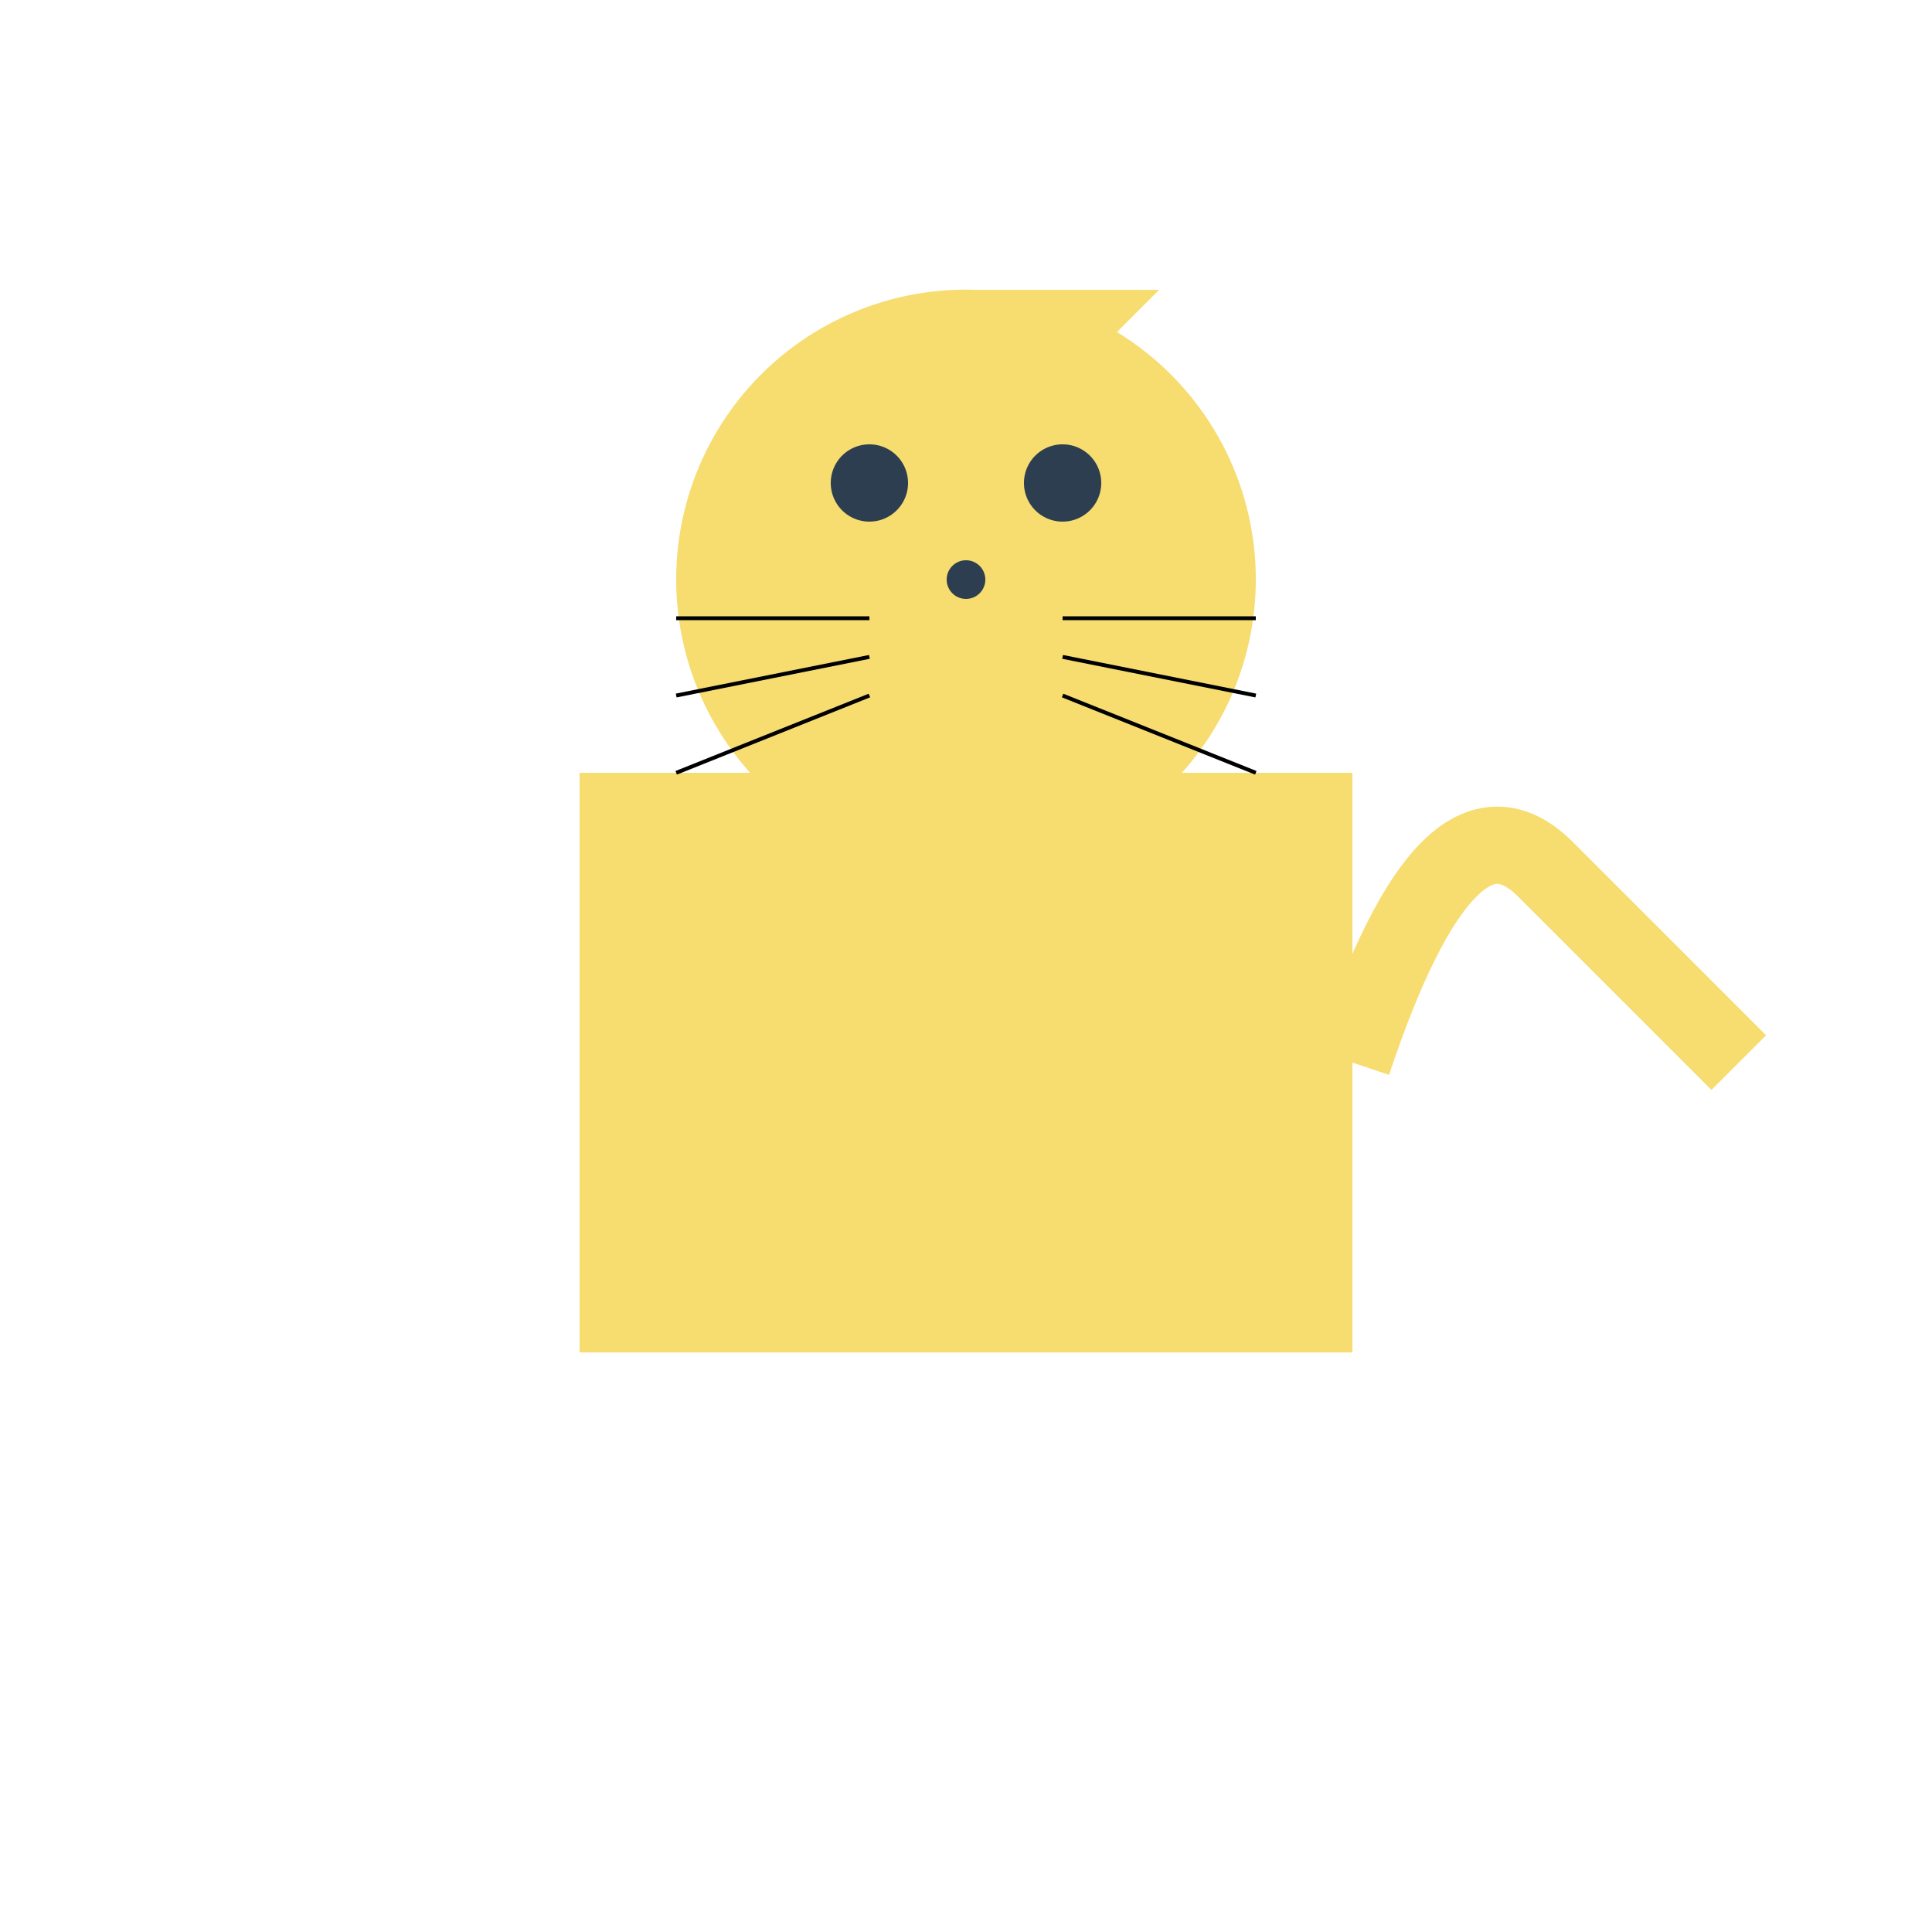
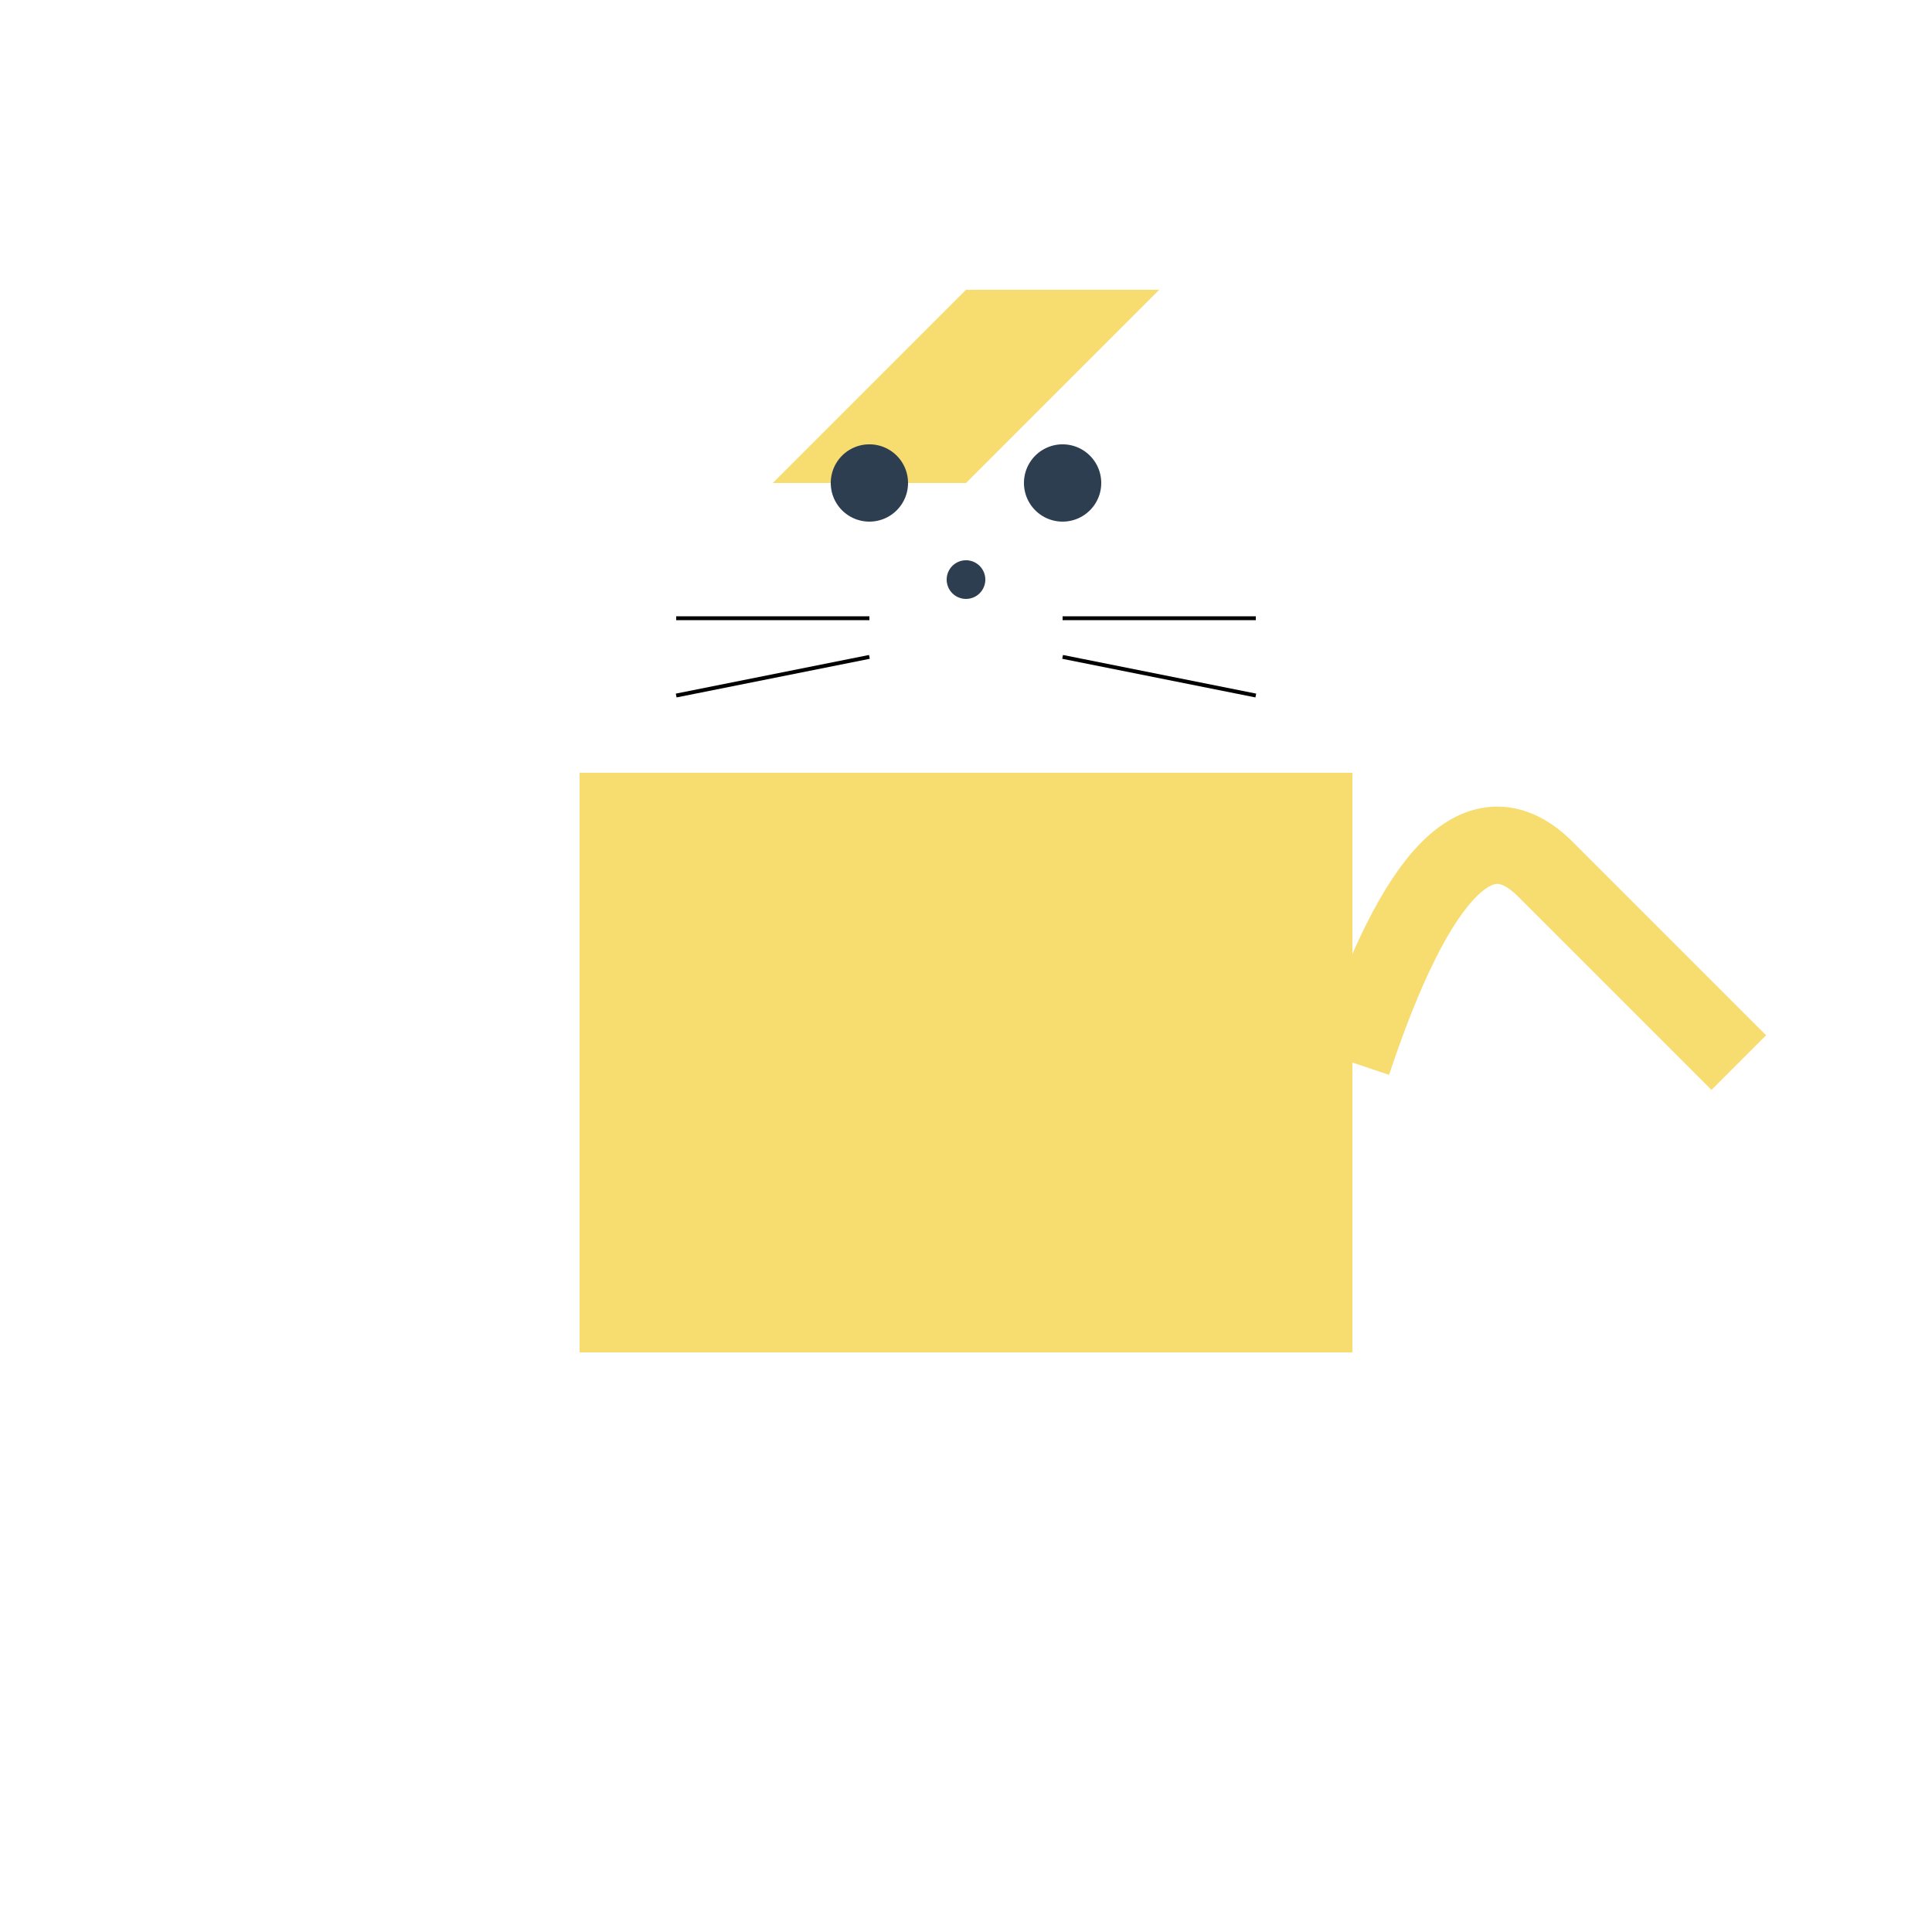
<svg xmlns="http://www.w3.org/2000/svg" width="500" height="500">
  <defs />
  <g>
    <rect fill="#F7DC6F" stroke="none" x="150" y="200" width="200" height="150" />
-     <path fill="#F7DC6F" stroke="none" paint-order="stroke fill markers" d=" M 325 150 A 75 75 0 1 1 325 149.925" />
    <path fill="#F7DC6F" stroke="none" paint-order="stroke fill markers" d=" M 250 75 L 200 125 L 250 125 L 300 75" />
    <path fill="#2C3E50" stroke="none" paint-order="stroke fill markers" d=" M 235 125 A 10 10 0 1 1 235 124.99" />
    <path fill="#2C3E50" stroke="none" paint-order="stroke fill markers" d=" M 285 125 A 10 10 0 1 1 285 124.99" />
    <path fill="#2C3E50" stroke="none" paint-order="stroke fill markers" d=" M 255 150 A 5 5 0 1 1 255 149.995" />
    <path fill="none" stroke="#000000" paint-order="fill stroke markers" d=" M 225 160 L 175 160" stroke-miterlimit="10" stroke-dasharray="" />
    <path fill="none" stroke="#000000" paint-order="fill stroke markers" d=" M 225 170 L 175 180" stroke-miterlimit="10" stroke-dasharray="" />
-     <path fill="none" stroke="#000000" paint-order="fill stroke markers" d=" M 225 180 L 175 200" stroke-miterlimit="10" stroke-dasharray="" />
    <path fill="none" stroke="#000000" paint-order="fill stroke markers" d=" M 275 160 L 325 160" stroke-miterlimit="10" stroke-dasharray="" />
    <path fill="none" stroke="#000000" paint-order="fill stroke markers" d=" M 275 170 L 325 180" stroke-miterlimit="10" stroke-dasharray="" />
-     <path fill="none" stroke="#000000" paint-order="fill stroke markers" d=" M 275 180 L 325 200" stroke-miterlimit="10" stroke-dasharray="" />
    <path fill="none" stroke="#F7DC6F" paint-order="fill stroke markers" d=" M 350 275 Q 375 200 400 225 Q 425 250 450 275" stroke-miterlimit="10" stroke-width="20" stroke-dasharray="" />
  </g>
</svg>